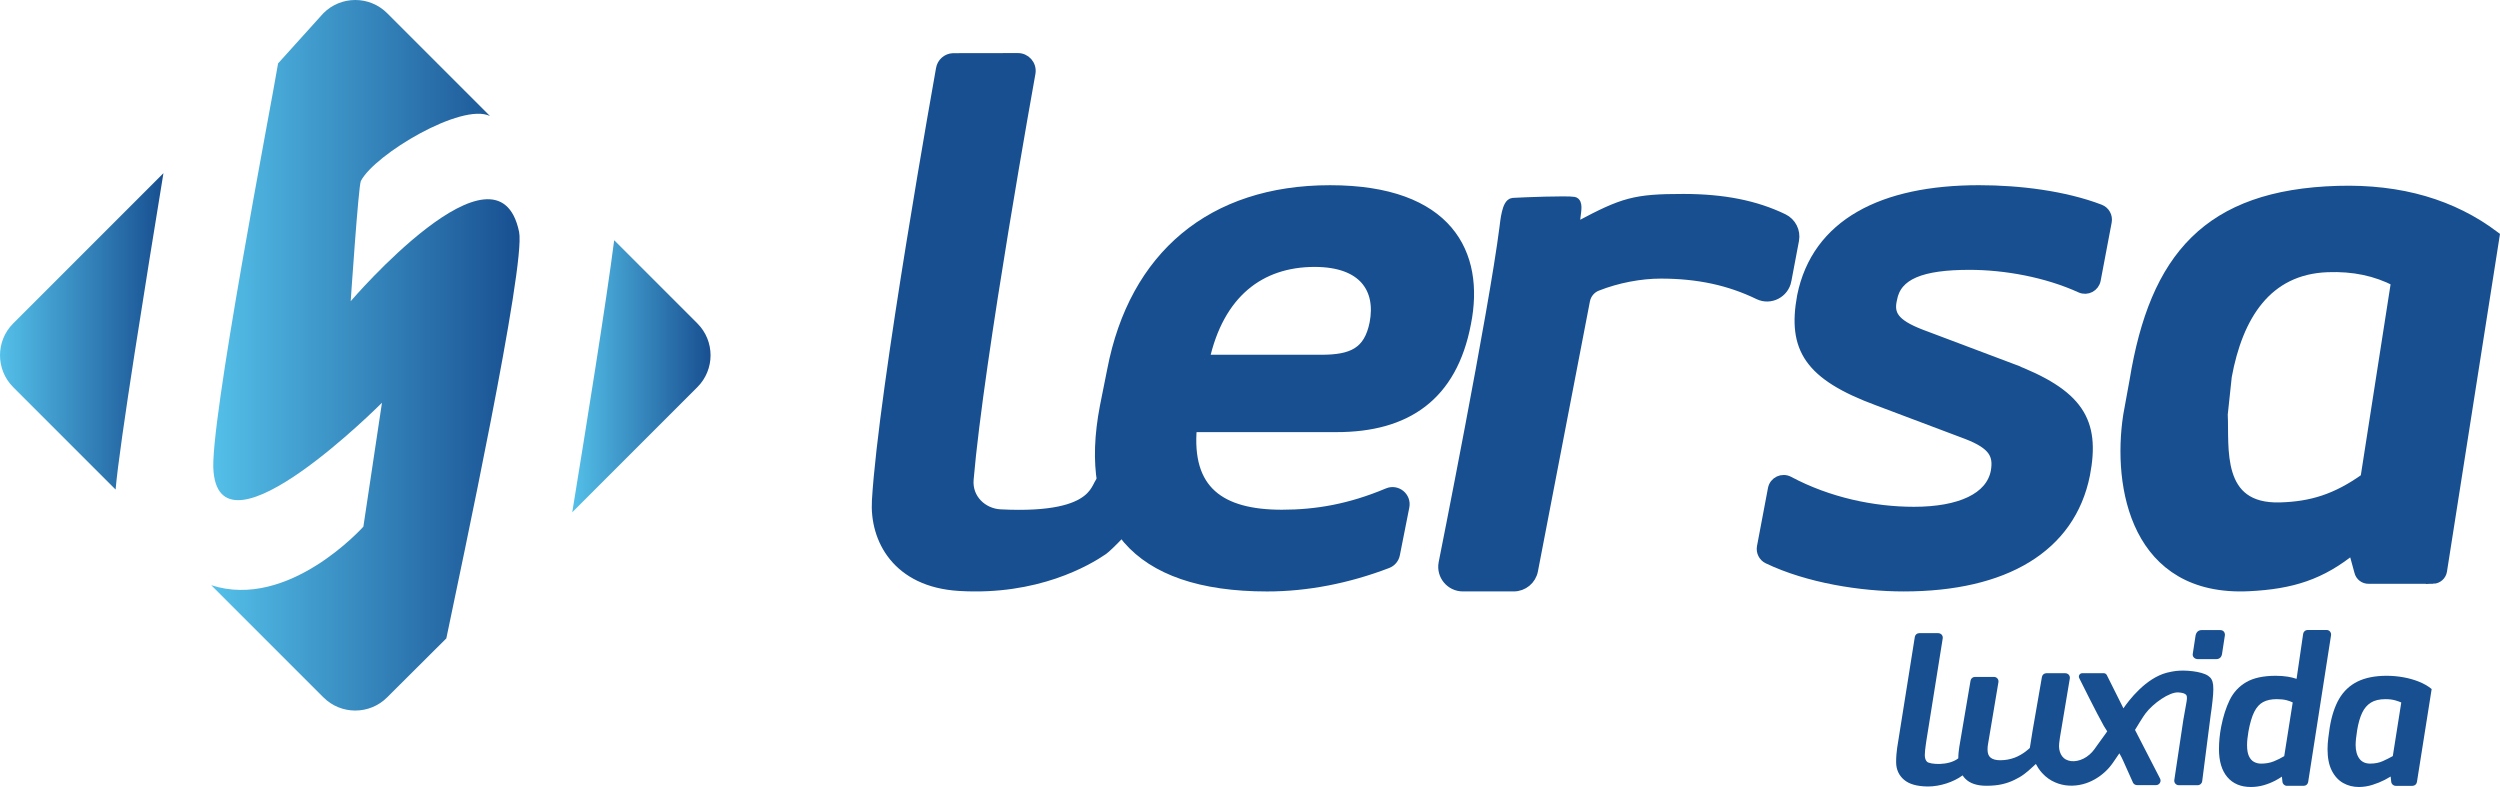
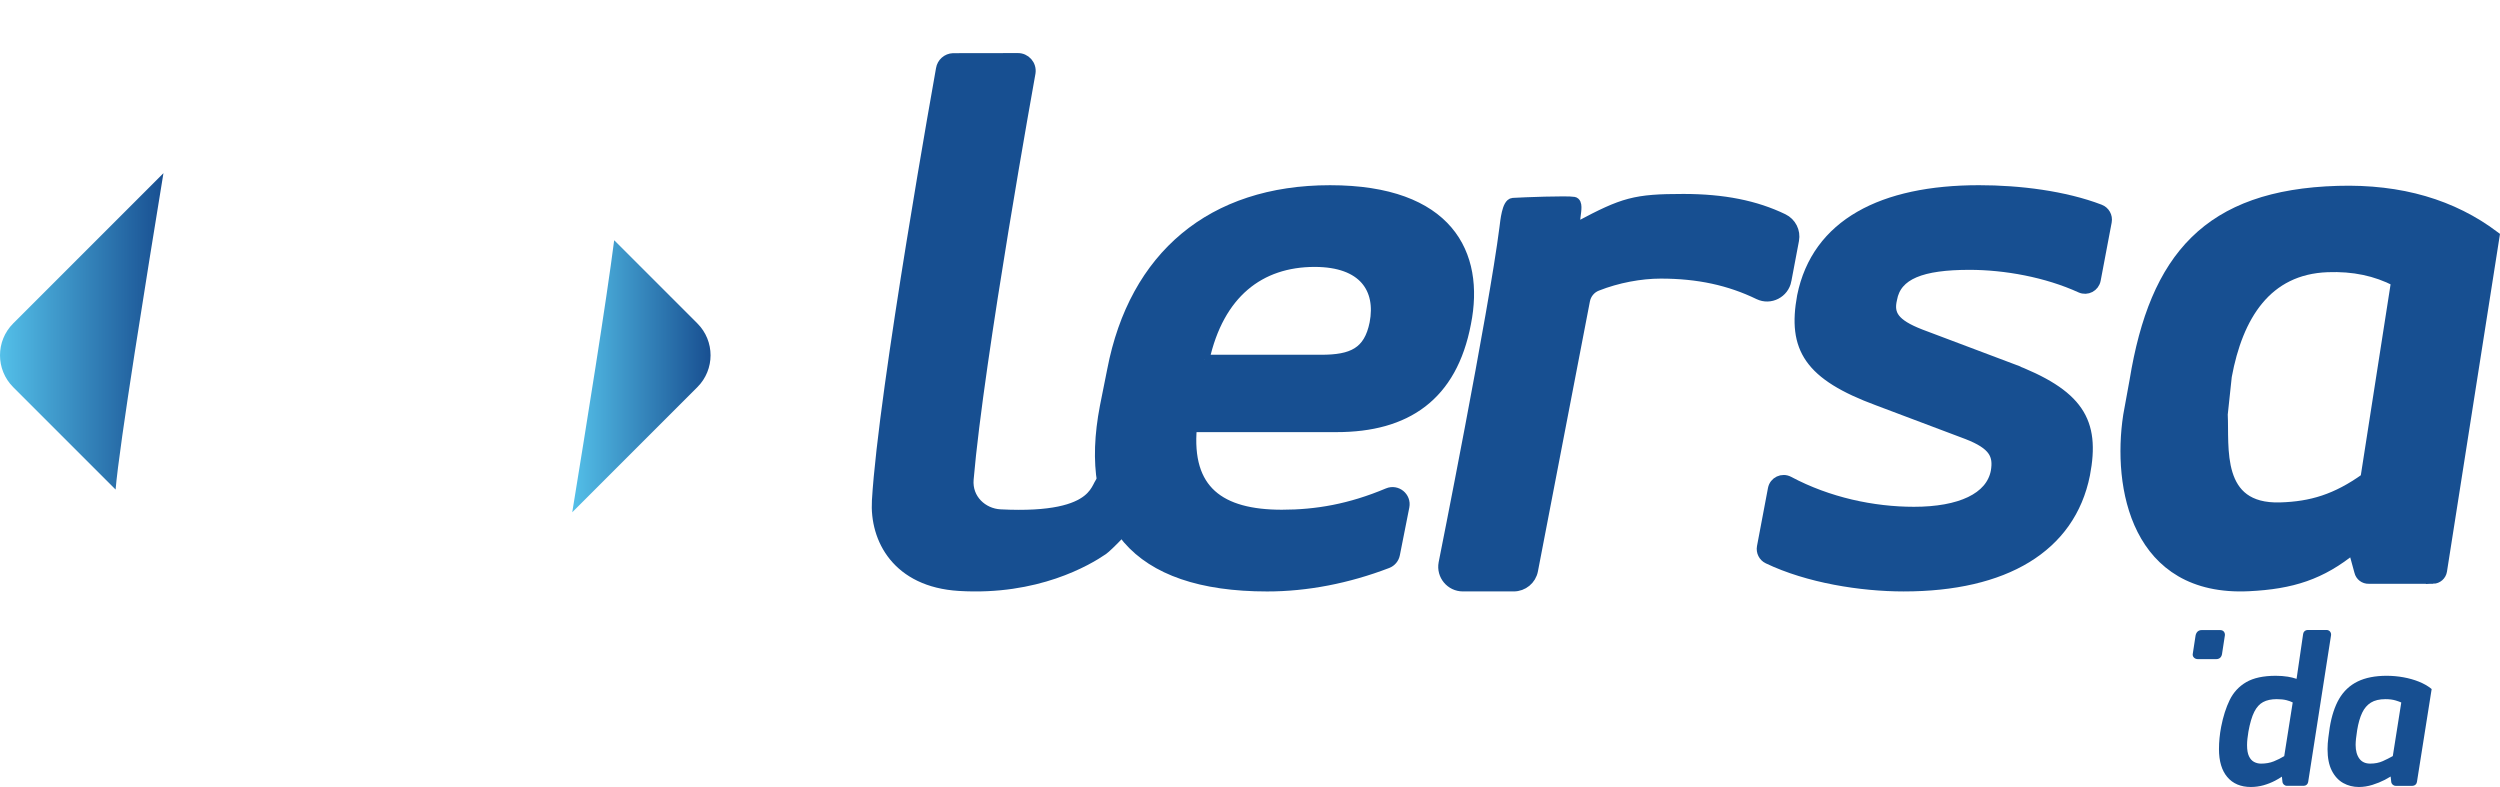
<svg xmlns="http://www.w3.org/2000/svg" xmlns:xlink="http://www.w3.org/1999/xlink" id="Capa_2" data-name="Capa 2" viewBox="0 0 2290.38 721.01">
  <defs>
    <style>      .cls-1 {        fill: url(#Degradado_sin_nombre_24);      }      .cls-1, .cls-2, .cls-3, .cls-4 {        stroke-width: 0px;      }      .cls-2 {        fill: url(#Degradado_sin_nombre_24-2);      }      .cls-3 {        fill: url(#Degradado_sin_nombre_24-3);      }      .cls-5 {        stroke-width: 9.4px;      }      .cls-5, .cls-6 {        stroke: #174f91;        stroke-miterlimit: 10;      }      .cls-5, .cls-6, .cls-4 {        fill: #174f91;      }      .cls-6 {        stroke-width: 9.25px;      }    </style>
    <linearGradient id="Degradado_sin_nombre_24" data-name="Degradado sin nombre 24" x1="0" y1="303.58" x2="149.73" y2="303.58" gradientUnits="userSpaceOnUse">
      <stop offset="0" stop-color="#54c0e9" />
      <stop offset="1" stop-color="#184f91" />
    </linearGradient>
    <linearGradient id="Degradado_sin_nombre_24-2" data-name="Degradado sin nombre 24" x1="193.55" y1="325.49" x2="476.04" y2="325.49" xlink:href="#Degradado_sin_nombre_24" />
    <linearGradient id="Degradado_sin_nombre_24-3" data-name="Degradado sin nombre 24" x1="524.27" y1="344.7" x2="650.98" y2="344.7" xlink:href="#Degradado_sin_nombre_24" />
  </defs>
  <g id="Capa_1-2" data-name="Capa 1">
    <g>
      <g>
        <path class="cls-5" d="M2229.05,530.14h-58.98c-4.01.13-7.55-2.59-8.47-6.49l-5.77-21.1c-29.24,24-56.25,32.48-95.59,34.4-103.29,5.04-120.4-90.66-110.4-156.21l5.86-32.16c18.45-112.85,67.13-170.1,186.13-173.61,57.8-1.71,105.19,12.55,143.47,41.36l-48.16,306.72c-.65,4-4.04,6.98-8.09,7.1ZM2036.25,379.61c1.55,29.55-7.08,87.15,52.76,85.38,28.56-.84,51.33-7.67,78.19-26.86l28.11-180.35c-18.66-9.66-39.21-14-63.01-13.11-55.76,2.08-82.15,44.77-92.33,100.06l-3.72,34.89Z" />
        <path class="cls-6" d="M932.14,53.25c7.33-.26,13.08,6.23,11.94,13.47,0,0-47.21,261.24-56.7,372.39-1.56,18.32,13,31.32,29.05,32.14,95.4,4.85,85.73-29.86,94.12-31.3,7.93-1.36,26.55,34.65,26.55,34.65-.75,4.71-22.53,26.47-26.46,29.17-14.43,9.91-60.83,37.33-131.91,33-56.9-3.46-77.36-43-75.3-78.09,5.98-102.12,58.67-395.49,58.67-395.49.87-5.52,5.53-9.65,11.11-9.85l58.93-.09Z" />
        <path class="cls-6" d="M1091.94,391.25c-5.36,58.26,26.12,80.36,82.36,80.36,31.73,0,62.49-5.27,97.17-19.87,8.16-3.44,16.85,3.67,15.13,12.36l-8.67,43.76c-.73,3.7-3.29,6.81-6.82,8.16-36.41,13.95-73.91,21.22-110.2,21.22-121.87,0-168.75-60.27-148.66-164.73l6.7-33.48c20.09-104.46,91.07-164.73,199.55-164.73s137.27,58.26,124.55,121.87c-12.72,66.96-54.91,95.09-118.52,95.09h-132.59ZM1103.32,329.64h107.14c28.12,0,43.52-6.7,48.88-33.48,6.03-31.47-10.04-56.25-54.91-56.25-50.22,0-87.72,28.79-101.11,89.73Z" />
        <path class="cls-6" d="M1636.61,256.86c-2.19,11.59-14.79,18.12-25.4,12.98-26.69-12.92-55.28-19.22-89.73-19.22-18.36,0-39.66,3.93-58.45,11.37-5.69,2.25-9.81,7.28-10.97,13.29l-47.64,247.38c-1.63,8.45-9.02,14.55-17.63,14.55h-46.58c-11.24,0-19.72-10.21-17.64-21.26,0,0,45.97-229.88,55.79-307.5.73-5.73,2.27-22.19,7.8-22.53,9.57-.59,49.69-2.09,55.68-.97,6.92,1.3-4.34,27.04,4.87,22.13,40.73-21.69,51.12-24.77,95.51-24.77,36.76,0,66.13,5.91,91.49,18.16,7.32,3.54,11.37,11.54,9.86,19.53l-6.97,36.85Z" />
        <path class="cls-6" d="M1841.18,337.01c63.61,24.11,78.35,48.88,68.97,97.76-13.39,66.96-73.66,102.45-166.07,102.45-39.05,0-87.58-7.7-124.41-25.33-4.06-1.94-6.28-6.41-5.44-10.83l10.06-53.19c1.26-6.64,8.58-10.08,14.54-6.9,36.15,19.28,77.29,27.95,114.63,27.95,42.19,0,70.31-12.72,75-36.83,2.68-15.4-2.01-24.78-26.12-34.15l-81.69-30.8c-63.61-23.44-78.35-48.21-69.64-95.76,13.39-66.29,73.66-97.09,162.05-97.09,37.13,0,78.26,5.15,110.71,17.55,4.53,1.73,7.21,6.42,6.3,11.19l-10.1,53.38c-1.2,6.32-8,9.91-13.85,7.24-31.07-14.2-69.06-21.06-101.76-21.06-43.52,0-66.96,8.71-70.98,31.47-3.35,14.06,2.01,22.77,26.12,32.14l81.69,30.8Z" />
      </g>
      <g>
        <path class="cls-4" d="M2134.67,578.61c-.78-.92-1.93-1.45-3.14-1.45h-17.41c-2.05,0-3.76,1.47-4.08,3.51l-6.03,41.25c-2.6-.87-5.29-1.53-8.02-1.97-3.43-.55-7.15-.83-11.05-.83-11.27,0-20.35,1.95-27,5.8-6.68,3.87-11.81,9.41-15.23,16.45-3.34,6.86-5.96,15.07-7.78,24.41-1.33,6.89-2.01,13.83-2.01,20.62,0,10.91,2.55,19.47,7.59,25.45,5.11,6.07,12.38,9.15,21.62,9.15,3.96,0,7.87-.54,11.61-1.59,3.69-1.04,7.25-2.45,10.56-4.17,2.27-1.18,4.37-2.43,6.26-3.74l.52,4.75c.23,2.1,1.99,3.68,4.1,3.68h15.38c2.04,0,3.75-1.46,4.07-3.48l20.97-134.51c.18-1.2-.16-2.41-.94-3.33ZM2100.47,643.54l-7.77,49.19c-2.94,1.8-6.13,3.4-9.48,4.75-3.48,1.41-7.44,2.12-11.75,2.12-2.33,0-4.51-.53-6.46-1.59-1.88-1.01-3.42-2.72-4.57-5.08-1.2-2.44-1.8-5.9-1.8-10.29,0-1.97.12-3.96.35-5.91.23-1.98.53-4.13.88-6.36,1.4-7.82,3.22-13.98,5.41-18.3,2.1-4.14,4.81-7.13,8.07-8.87,3.33-1.77,7.52-2.67,12.48-2.67,3.43,0,6.43.32,8.92.94,2.05.52,3.97,1.21,5.71,2.06Z" />
        <path class="cls-4" d="M2226.97,630.63c-2.99-2.37-6.7-4.44-11.03-6.18h0c-4.29-1.71-9.02-3.04-14.07-3.96-5.05-.91-10.2-1.37-15.31-1.37-10.51,0-19.44,1.75-26.53,5.2-7.16,3.49-12.88,8.82-16.99,15.86-4.04,6.92-6.95,15.79-8.66,26.4-.36,2.52-.78,5.58-1.26,9.18-.49,3.64-.73,7.22-.73,10.65,0,7.9,1.3,14.48,3.87,19.55,2.6,5.14,6.13,8.98,10.49,11.42,4.31,2.41,9.13,3.63,14.32,3.63,4.1,0,8.3-.66,12.46-1.96,4.09-1.28,7.9-2.83,11.32-4.6,2.11-1.09,3.89-2.1,5.35-3.03l.53,4.85c.23,2.1,1.99,3.68,4.1,3.68h15.38c2.04,0,3.75-1.46,4.07-3.48l13.49-85.19-.8-.63ZM2199.93,643.57l-7.76,49.11c-2.86,1.62-5.95,3.18-9.19,4.63-3.35,1.51-7.22,2.27-11.51,2.27s-7.6-1.45-9.85-4.43c-2.33-3.09-3.51-7.36-3.51-12.7,0-1.51.12-3.44.35-5.76.23-2.35.59-4.97,1.06-7.79,1.05-6.39,2.6-11.77,4.61-15.97,1.94-4.05,4.62-7.16,7.98-9.25,3.36-2.09,7.86-3.15,13.37-3.15,3.64,0,6.85.43,9.54,1.27,2.06.64,3.7,1.23,4.9,1.77Z" />
        <path class="cls-4" d="M2035.71,599.17l2.48-16.19c.35-1.38.19-2.7-.45-3.8h0c-.52-.88-1.58-1.94-3.73-1.94h-16.88c-3,0-5,1.77-5.66,5.05l-2.48,16.19c-.39,1.54-.03,2.96.99,3.97.92.92,2.15,1.41,3.56,1.41h16.88c2.87,0,4.8-1.71,5.3-4.7Z" />
-         <path class="cls-4" d="M1845.3,694.28c-3.76,1.4-8.05,2.22-12.84,2.22-3.89,0-6.84-.81-8.79-2.4-1.87-1.52-2.77-3.93-2.77-7.37,0-.9.03-1.69.08-2.37.05-.67.14-1.34.25-2.01l9.64-57.4c.2-1.2-.13-2.42-.92-3.34-.78-.93-1.93-1.46-3.15-1.46h-17.42c-2.02,0-3.73,1.44-4.06,3.43l-10.31,60.74c-.24,1.53-.45,3.22-.64,5.03-.16,1.58-.26,3.39-.27,5.38-8.91,7.07-26.08,5.62-28.62,3.18-1.4-1.35-2.07-3.38-2.07-6.21,0-1.25.09-2.7.26-4.31.18-1.65.38-3.31.62-4.97l.54-3.74,15-93.86c.24-1.48-.34-2.98-1.57-3.93-.74-.57-1.66-.84-2.59-.84h-17.34c-2.04,0-3.75,1.46-4.07,3.48l-16.21,101.83c-.24,1.78-.45,3.78-.64,5.92-.18,2.14-.27,4.45-.27,6.88,0,6.73,2.47,12.22,7.35,16.32,4.6,3.86,11.44,5.84,20.92,6.06.32,0,.65.01.98.01,10.87,0,23.44-4.07,31.65-10.19.71,1.1,1.51,2.1,2.38,2.99,4.21,4.34,10.76,6.54,19.47,6.54,5.37,0,10.15-.47,14.21-1.39,4.07-.93,7.92-2.27,11.43-4,1.54-.75,3.09-1.57,4.62-2.44,2.66-1.5,6.32-4.27,8.32-6.08l6.71-6.07c.64,1.26,1.35,2.49,2.12,3.66,1.06,1.62,2.27,3.18,3.6,4.64,1.81,2,3.78,3.74,5.84,5.18,1.87,1.32,3.9,2.45,6.02,3.35,2.02.9,4.15,1.6,6.34,2.1,4.09.96,8.39,1.2,12.79.74,4.04-.42,8.02-1.42,11.82-2.97,7.11-2.91,13.6-7.6,18.76-13.57,1.08-1.29,2.34-2.84,3.46-4.5l5.73-8.38.39.68c1.07,1.85,2.04,3.75,2.91,5.7l9.2,20.52.08.16c.73,1.27,2.1,2.06,3.57,2.06h17.45c1.49,0,2.83-.77,3.57-2.06.74-1.29.74-2.83.04-4.05l-22.89-44.45c1.68-2.79,7.19-11.89,9.56-15.03,6.94-9.2,21.92-19.89,30.21-19.32,3.78.25,6.09.99,7.09,2.26,1.22,1.56.71,4.45.05,8.11l-.26,1.47c-.29,1.7-2.33,13.07-2.34,13.11l-8.3,55.3c-.18,1.19.16,2.4.95,3.31.78.91,1.92,1.44,3.13,1.44h17.37c2.07,0,3.83-1.55,4.09-3.6l7.92-61.76c.18-.91.37-2.15.52-3.51.06-.38.12-.78.17-1.21,2.73-21.16,2.16-26.52-3.2-30.17-6.21-4.23-21.63-5.43-29.51-4.39l-1.84.27-2.13.36c-1.32.23-2.69.53-4.16.91-19.59,5.03-34.97,25.4-39.93,32.67l-15.23-30.46c-.53-1.06-1.6-1.72-2.78-1.72h-19.61c-.97,0-1.91.4-2.51,1.16-.78.98-.91,2.27-.35,3.36,0,0,16.44,33.14,22.55,43.84.72,1.26,3.1,4.93,3.1,4.93-1.3,1.82-2.6,3.64-3.91,5.46l-5.36,7.41-2.51,3.54c-.62.88-1.32,1.67-2.13,2.6-3.11,3.37-6.82,5.85-10.73,7.18-1.91.67-3.88,1.06-5.81,1.16-1.9.07-3.67-.15-5.28-.67-.79-.24-1.53-.55-2.22-.93-.11-.06-.21-.12-.3-.18l-.19-.12c-.52-.32-.93-.61-1.28-.92-1.14-.98-2.06-2.17-2.74-3.53-1.47-2.88-2.01-6.41-1.57-10.12.21-1.75.71-5.36.71-5.36l9.04-54c.25-1.48-.32-2.99-1.55-3.95-.74-.58-1.67-.85-2.61-.85h-17.33c-2.01,0-3.72,1.44-4.06,3.42l-8.51,48.95-1.71,10.71-.86,5.38s-5.75,5.9-14.29,9.08Z" />
      </g>
      <g>
        <path class="cls-1" d="M149.73,158.66L12.09,296.3c-16.12,16.12-16.12,42.26,0,58.39l93.82,93.82c3.35-40.63,28.59-196.41,43.83-289.84Z" />
        <g>
-           <path class="cls-2" d="M475.58,212.52c-19.41-94.16-154.28,63.42-154.28,63.42,0,0,7.1-105.9,9.31-110.14,12.74-24.46,92.56-72.09,118.28-59.5L354.68,12.09c-16.12-16.12-42.26-16.12-58.39,0l-41.52,45.99c-5.87,35.89-63.91,335.87-59.11,374.31,7.73,83.92,154.28-63.42,154.28-63.42l-17.03,113.52s-68.44,76.74-139.37,53.64l102.75,102.75c16.12,16.12,42.26,16.12,58.39,0l54.23-54.03c13.39-64.76,72.95-342.13,66.67-372.34Z" />
          <path class="cls-3" d="M638.89,296.3l-76.21-76.21c-7.13,55.75-25.38,169.12-38.41,249.21l114.62-114.62c16.12-16.12,16.12-42.26,0-58.39Z" />
        </g>
      </g>
    </g>
  </g>
</svg>